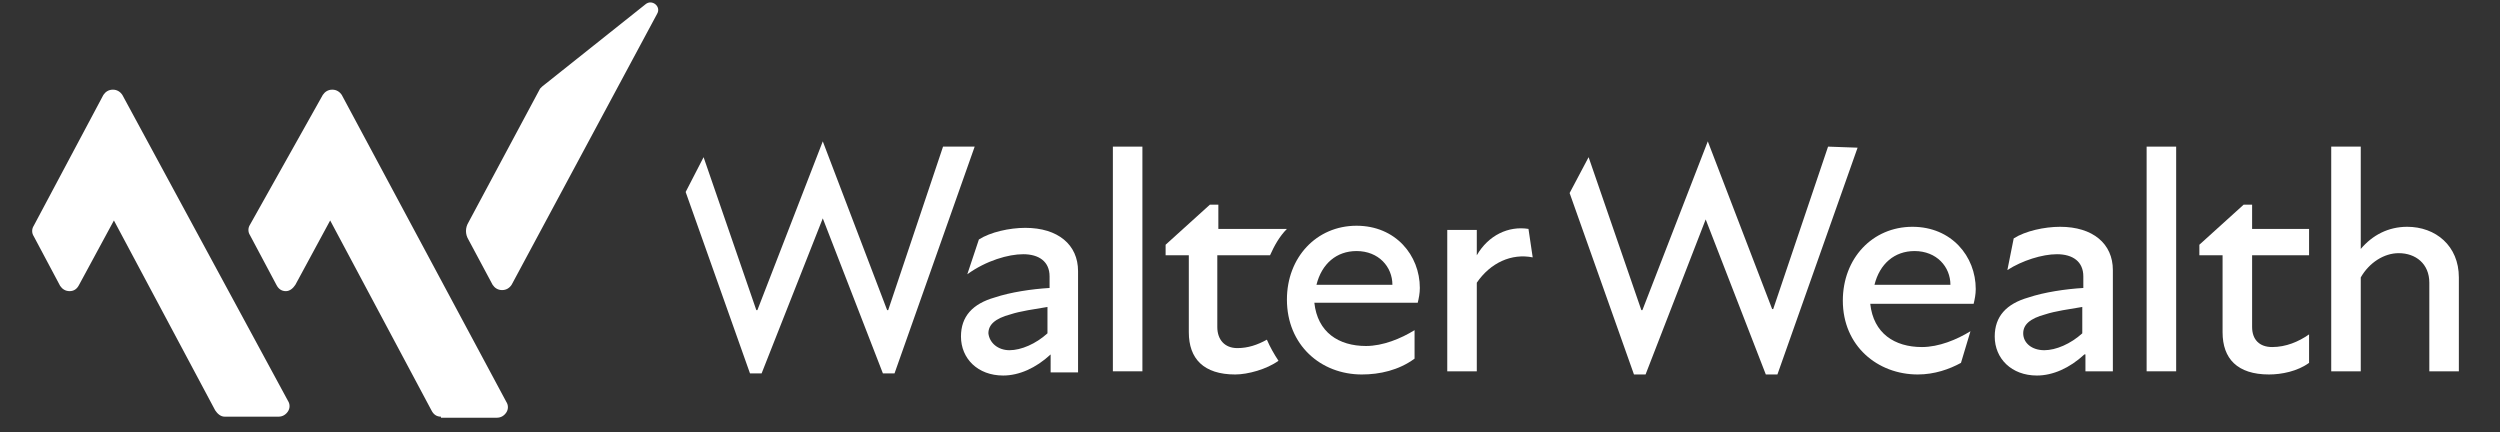
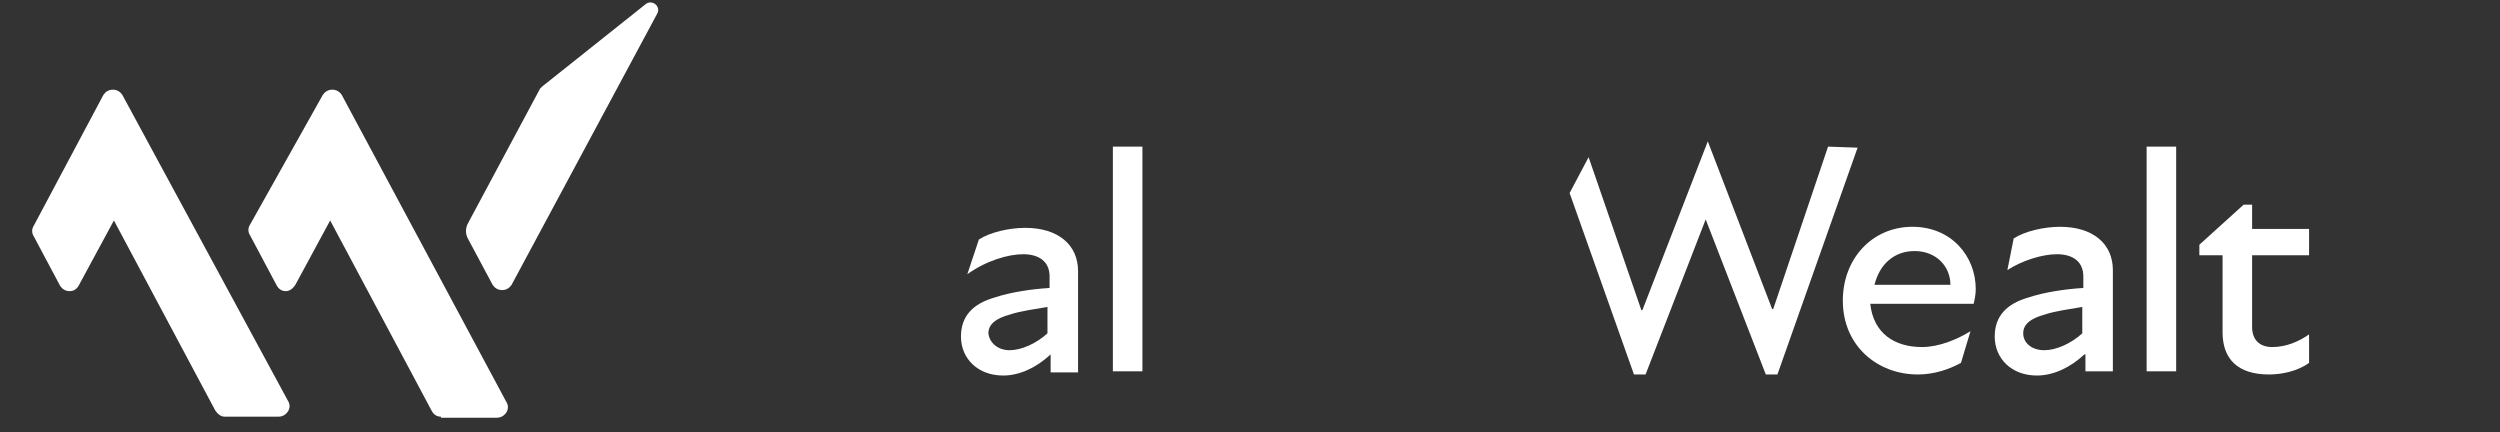
<svg xmlns="http://www.w3.org/2000/svg" version="1.1" id="Layer_1" x="0px" y="0px" viewBox="0 0 237 41" style="enable-background:new 0 0 237 41;" xml:space="preserve">
  <rect x="0" y="0" width="237" height="41" fill="#333333" stroke="none" />
  <style type="text/css">
	.st0{fill:#FFFFFF;}
</style>
  <g>
    <path class="st0" d="M41.8,39.5c-0.4,0-0.7-0.2-0.9-0.6l-9.6-18l-3.3,6.1c-0.2,0.3-0.5,0.6-0.9,0.6c-0.4,0-0.7-0.2-0.9-0.6   l-2.5-4.7c-0.2-0.3-0.2-0.7,0-1L30.6,9c0.2-0.3,0.5-0.5,0.9-0.5c0.4,0,0.7,0.2,0.9,0.5l15.6,29.1c0.2,0.3,0.2,0.7,0,1   c-0.2,0.3-0.5,0.5-0.9,0.5H41.8z M51.4,8.2c-0.1,0.1-0.1,0.1-0.2,0.2l-6.8,12.7c-0.3,0.5-0.3,1.1,0,1.6l2.3,4.3   c0.2,0.3,0.5,0.5,0.9,0.5c0.4,0,0.7-0.2,0.9-0.5L62.3,1.3c0.4-0.7-0.5-1.4-1.1-0.9L51.4,8.2z M26.4,39.5c0.4,0,0.7-0.2,0.9-0.5   c0.2-0.3,0.2-0.7,0-1L11.6,9c-0.2-0.3-0.5-0.5-0.9-0.5c-0.4,0-0.7,0.2-0.9,0.5L3.2,21.4c-0.2,0.3-0.2,0.7,0,1l2.5,4.7   c0.2,0.3,0.5,0.5,0.9,0.5c0.4,0,0.7-0.2,0.9-0.6l3.3-6.1l9.6,18c0.2,0.3,0.5,0.6,0.9,0.6L26.4,39.5L26.4,39.5z" />
-     <path class="st0" d="M89.4,13.9l-5.2,15.5h-0.1l-6.1-16l-6.2,16h-0.1l-5-14.5L65,18.2l6.1,17.2h1.1L78,20.7l5.7,14.7h1.1l7.6-21.5   H89.4z" />
    <path class="st0" d="M173.3,13.9l-5.2,15.4H168l-6.1-15.9l-6.2,16h-0.1l-5-14.5l-1.8,3.4l6.1,17.2h1.1l5.7-14.7l5.7,14.7h1.1   l7.6-21.5L173.3,13.9L173.3,13.9z" />
    <path class="st0" d="M99.6,33.6c-1.4,1.3-3,2-4.5,2c-2.4,0-4-1.6-4-3.7c0-1.9,1.1-3.1,3.2-3.7c1.5-0.5,3.5-0.8,5.2-0.9v-1.1   c0-1.4-1-2.1-2.5-2.1c-1.4,0-3.5,0.6-5.3,1.9l1.1-3.3c1.1-0.7,2.9-1.1,4.4-1.1c3.1,0,5,1.6,5,4.1v9.6h-2.6V33.6z M95.7,33.2   c1.1,0,2.5-0.6,3.6-1.6v-2.5c-1.2,0.2-2.6,0.4-3.5,0.7c-1.5,0.4-2.1,1-2.1,1.8C93.8,32.5,94.6,33.2,95.7,33.2z" />
    <path class="st0" d="M105.5,13.9h2.8v21.3h-2.8V13.9z" />
-     <path class="st0" d="M115.4,24.2V31c0,1.2,0.7,2,1.9,2c1,0,1.9-0.3,2.8-0.8c0.3,0.7,0.7,1.4,1.1,2c-1.1,0.8-2.9,1.3-4.1,1.3   c-3,0-4.4-1.5-4.4-4v-7.3h-2.2v-1l4.2-3.8h0.8v2.3h6.5c-0.7,0.7-1.2,1.6-1.6,2.5L115.4,24.2L115.4,24.2z" />
-     <path class="st0" d="M134.1,34c-1.5,1.1-3.3,1.5-5,1.5c-3.9,0-7.1-2.8-7.1-7.1c0-4,2.8-7,6.6-7c3.7,0,6,2.8,6,5.9   c0,0.5-0.1,1-0.2,1.4h-9.8c0.3,2.8,2.3,4.1,4.9,4.1c1.6,0,3.3-0.7,4.6-1.5L134.1,34L134.1,34z M132,27c0-1.7-1.3-3.2-3.4-3.2   c-1.9,0-3.3,1.2-3.8,3.2H132z" />
-     <path class="st0" d="M137.2,21.8h2.8v2.4c1.1-1.9,3-2.8,4.9-2.5l0.4,2.7c-2-0.4-4,0.5-5.3,2.4v8.4h-2.8V21.8z" />
    <path class="st0" d="M174.7,28.5c0-4,2.8-7,6.6-7c3.7,0,6,2.8,6,5.9c0,0.5-0.1,1-0.2,1.4h-9.8c0.3,2.8,2.3,4.1,4.9,4.1   c1.6,0,3.3-0.7,4.6-1.5l-0.9,3c-1.1,0.6-2.5,1.1-4.1,1.1C178,35.5,174.7,32.8,174.7,28.5z M184.9,27c0-1.7-1.3-3.2-3.4-3.2   c-1.9,0-3.3,1.2-3.8,3.2H184.9z" />
    <path class="st0" d="M197.6,33.6c-1.4,1.3-3,2-4.5,2c-2.4,0-4-1.6-4-3.7c0-1.9,1.1-3.1,3.2-3.7c1.5-0.5,3.5-0.8,5.2-0.9v-1.1   c0-1.4-1-2.1-2.5-2.1c-1.4,0-3.3,0.6-4.7,1.5l0.6-3c1.1-0.7,2.9-1.1,4.4-1.1c3.1,0,5,1.6,5,4.1v9.6h-2.6V33.6z M193.8,33.2   c1.1,0,2.5-0.6,3.6-1.6v-2.5c-1.2,0.2-2.6,0.4-3.5,0.7c-1.5,0.4-2.1,1-2.1,1.8C191.8,32.5,192.6,33.2,193.8,33.2z" />
    <path class="st0" d="M203.5,13.9h2.8v21.3h-2.8V13.9z" />
    <path class="st0" d="M210.7,31.5v-7.3h-2.2v-1l4.2-3.8h0.8v2.3h5.4v2.5h-5.4V31c0,1.2,0.7,1.9,1.9,1.9c1.3,0,2.5-0.5,3.5-1.2v2.7   c-1.1,0.8-2.6,1.1-3.8,1.1C212.1,35.5,210.7,34,210.7,31.5z" />
-     <path class="st0" d="M227.4,24c-1.4,0-2.8,0.9-3.6,2.3v8.9H221V13.9h2.8v9.7c1.1-1.3,2.6-2.1,4.4-2.1c2.7,0,4.9,1.8,4.9,4.8v8.9   h-2.8v-8.4C230.3,25,229,24,227.4,24z" />
  </g>
</svg>